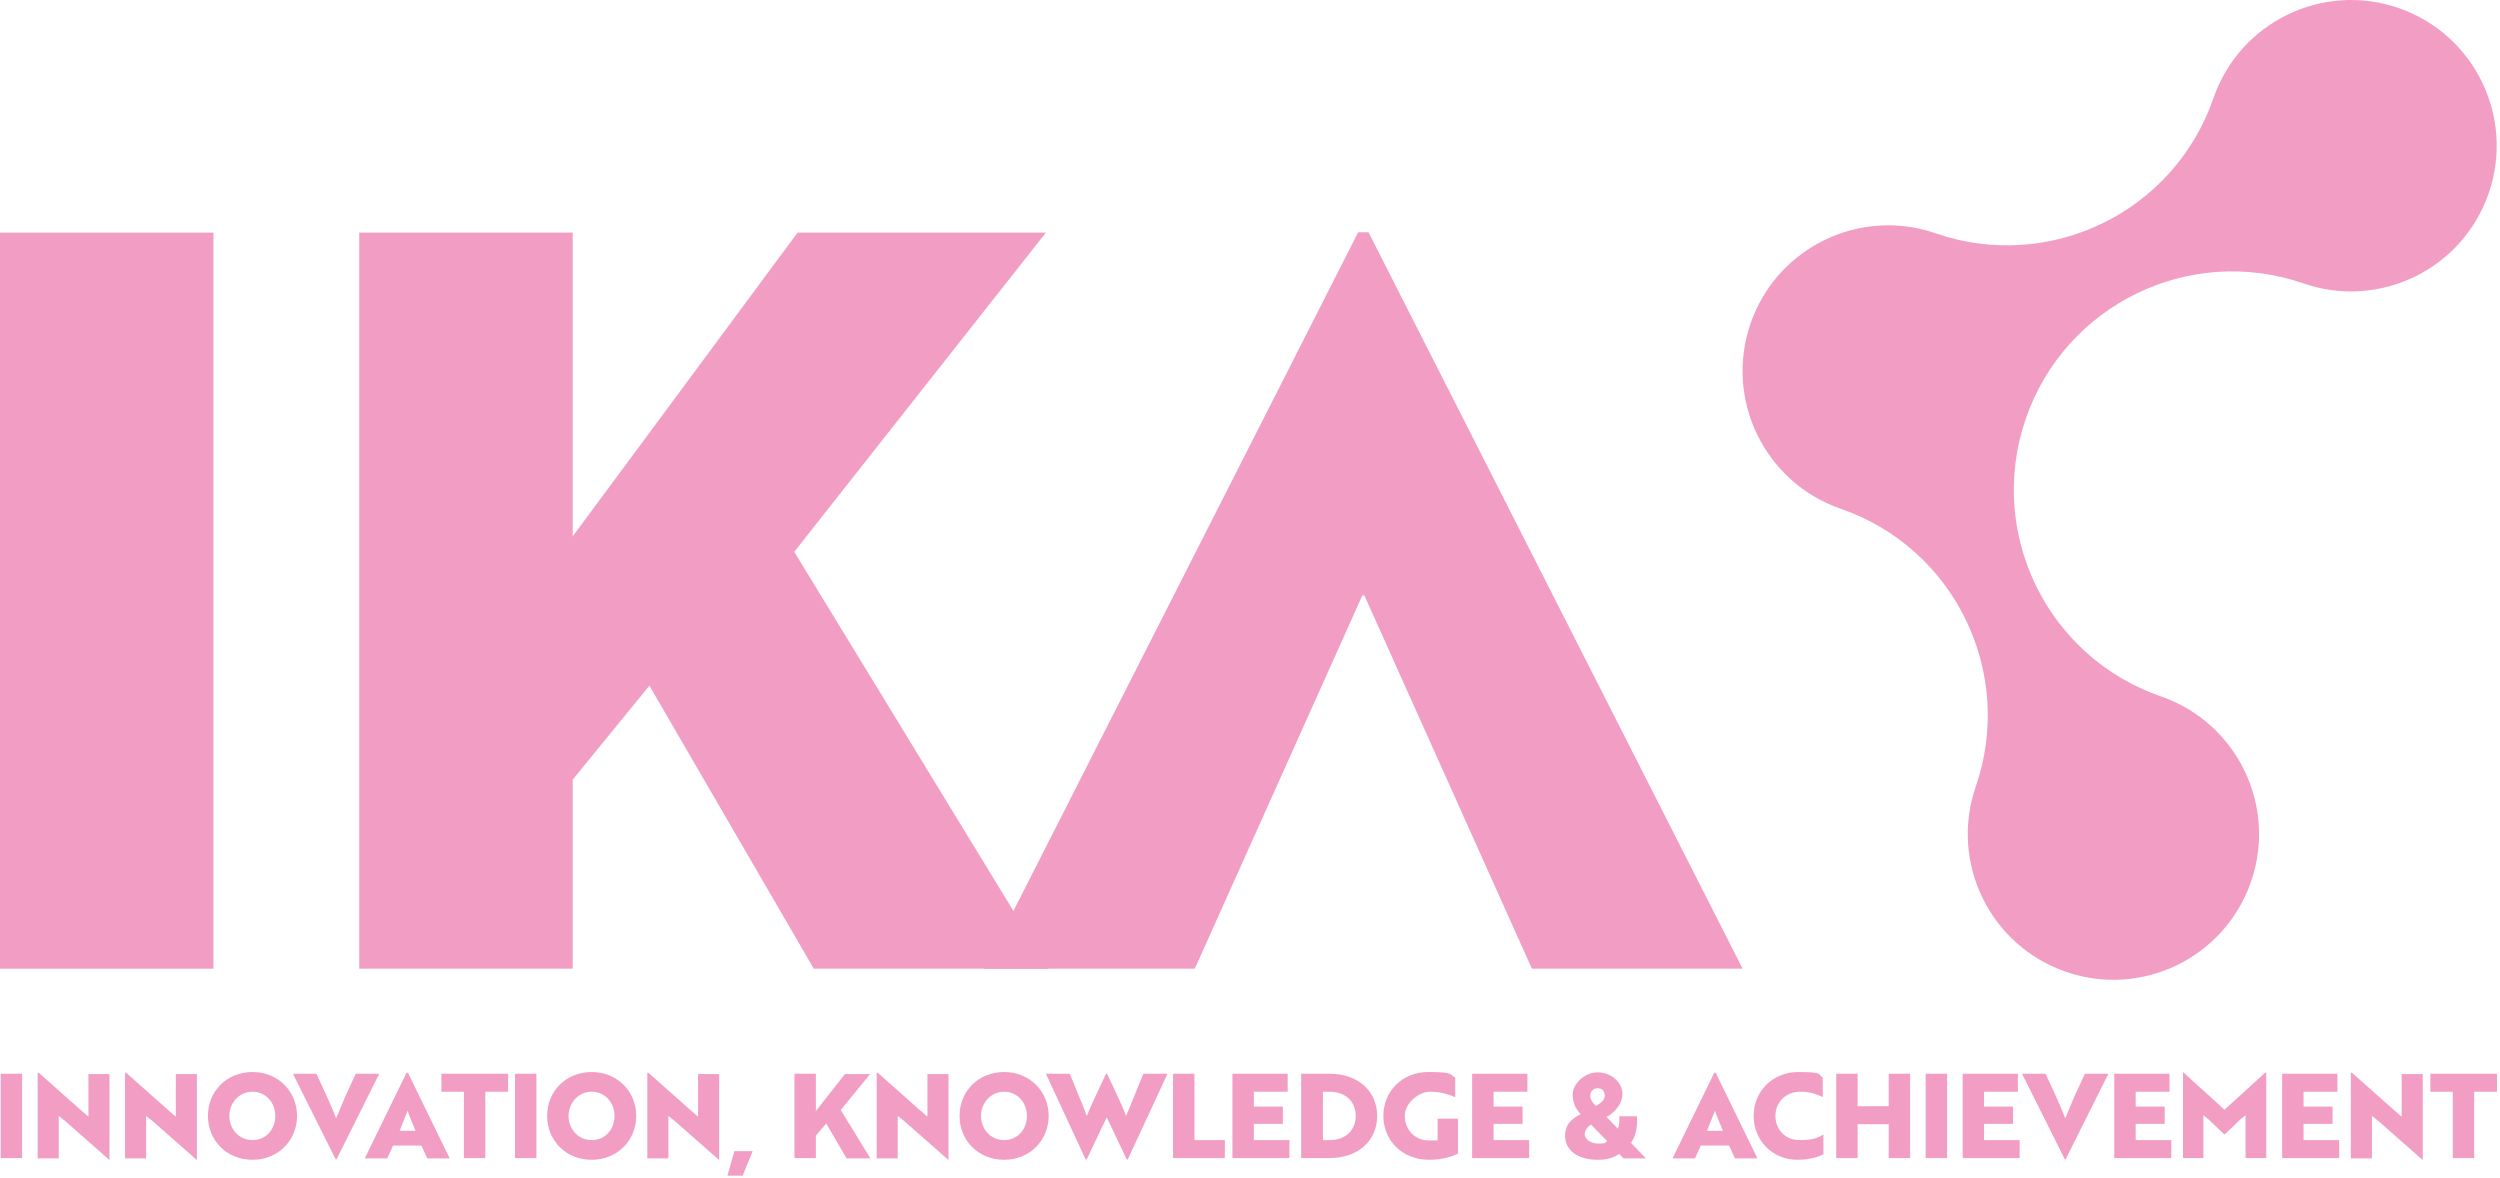
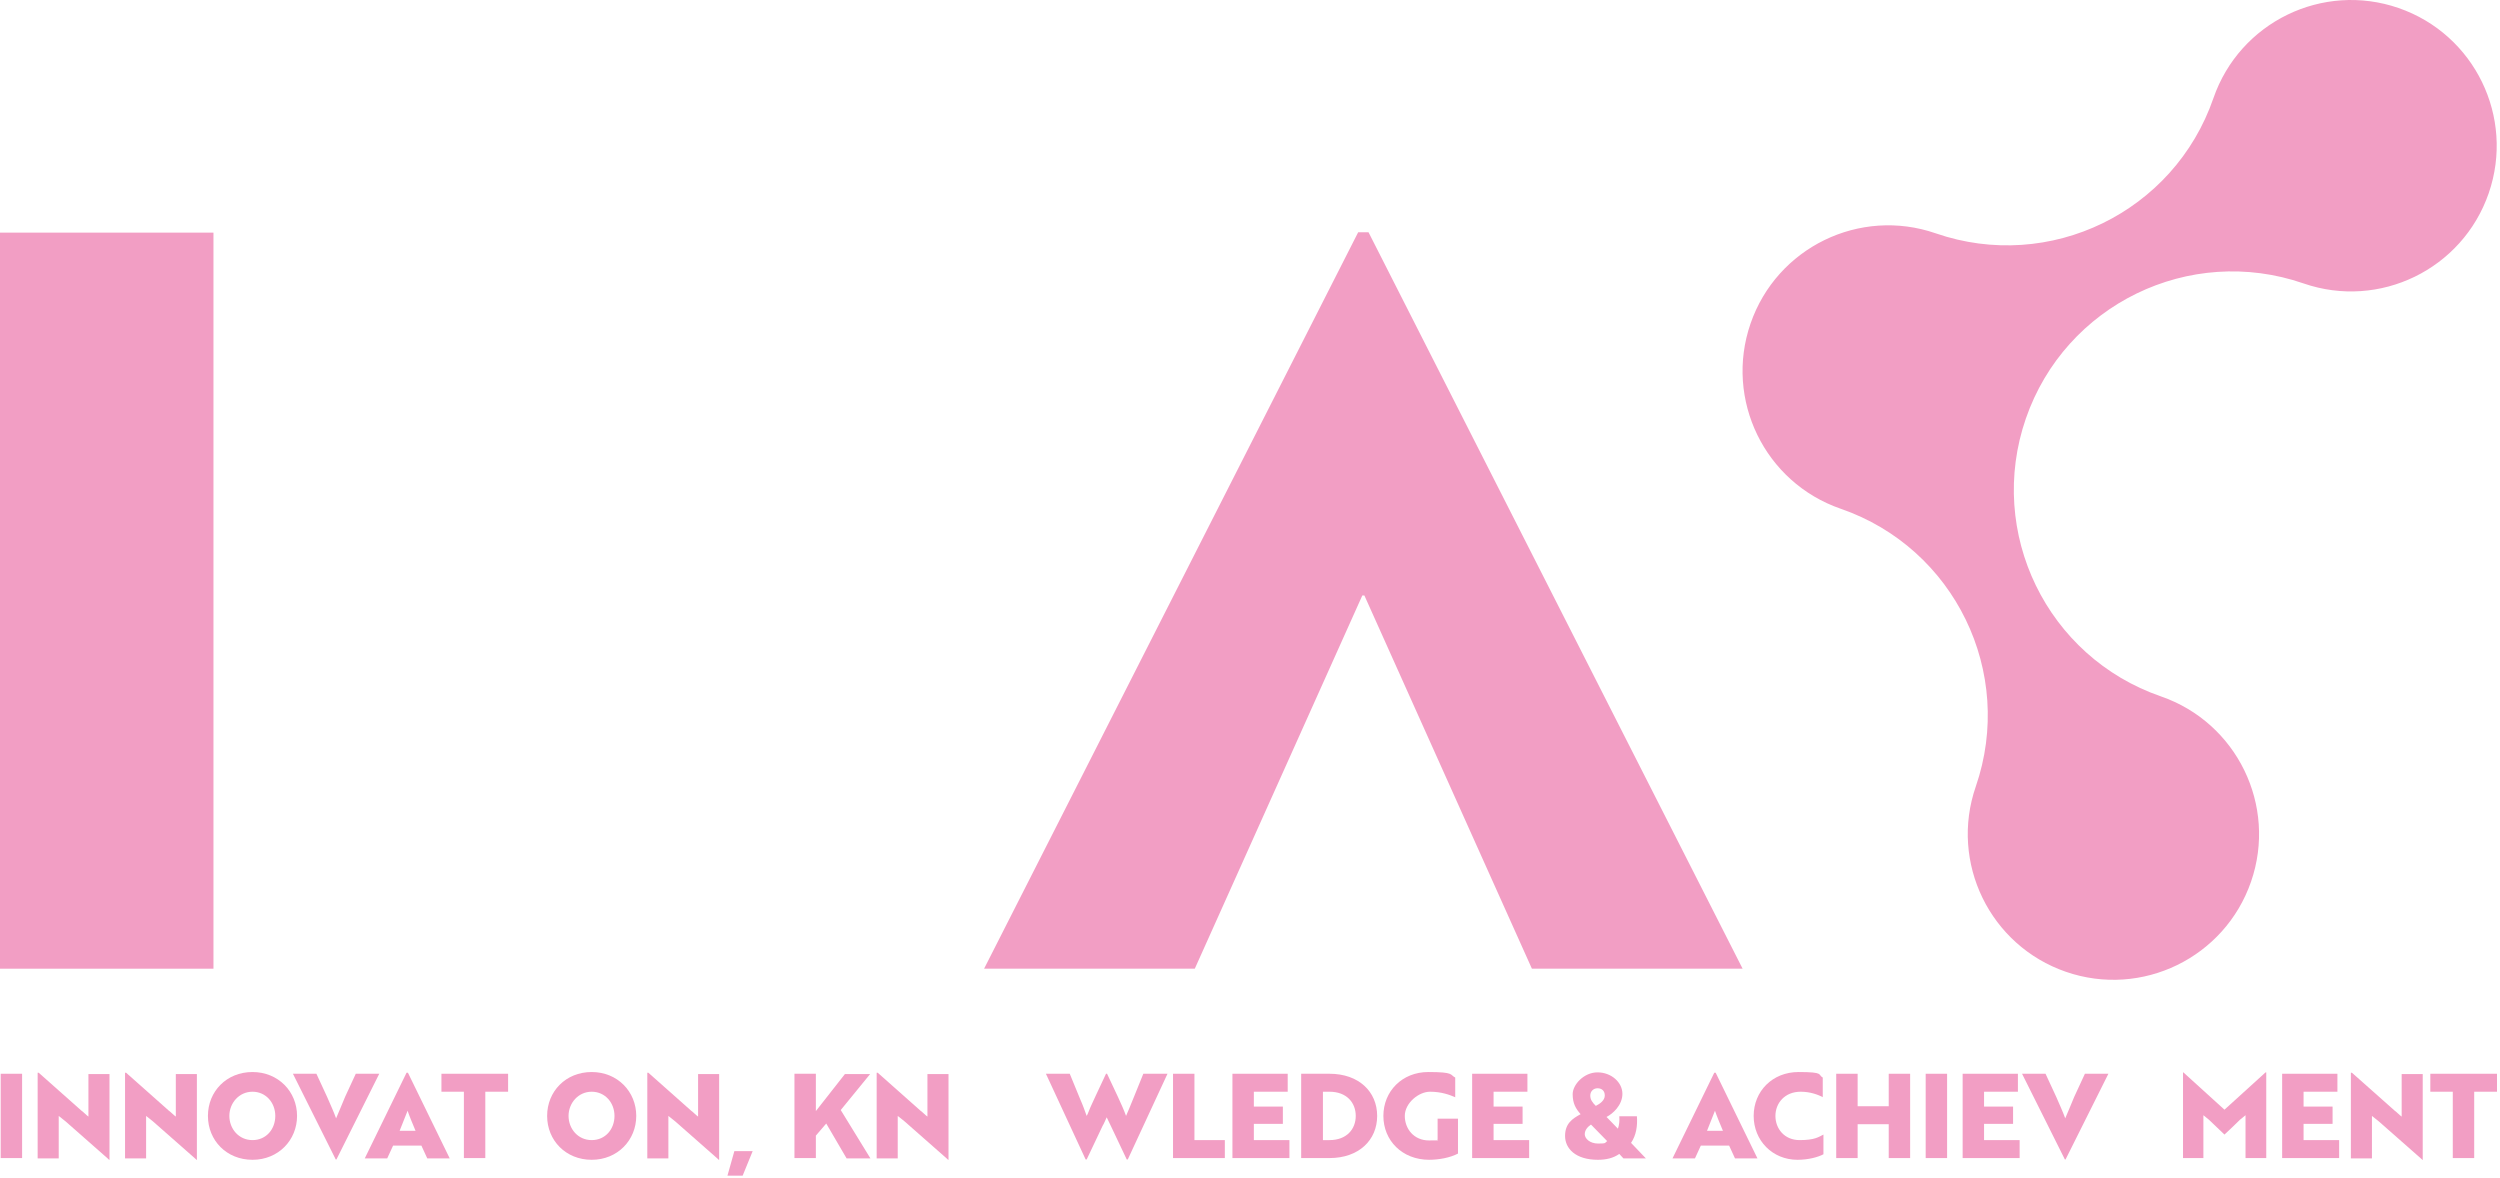
<svg xmlns="http://www.w3.org/2000/svg" width="643" height="303" viewBox="0 0 643 303" fill="none">
  <path d="M450.243 83.209C456.995 63.655 478.317 53.256 497.862 60.011C527.179 70.143 559.162 54.589 569.289 25.259C576.041 5.705 597.363 -4.694 616.908 2.061C636.453 8.816 646.847 30.147 640.095 49.701C633.343 69.255 612.022 79.654 592.477 72.899C563.159 62.766 531.177 78.32 521.049 107.651C510.921 136.982 526.468 168.979 555.786 179.111C575.331 185.866 585.725 207.198 578.973 226.751C572.221 246.305 550.899 256.704 531.355 249.949C511.81 243.194 501.415 221.863 508.167 202.309C518.295 172.979 502.748 140.981 473.431 130.849C453.886 124.094 443.491 102.763 450.243 83.209Z" fill="#F29EC4" />
  <path d="M54.903 249.149H0V59.833H54.903V249.149Z" fill="#F29EC4" />
-   <path d="M204.244 141.87L269.719 249.149H209.307L167.019 176.356L147.297 200.532V249.149H92.394V59.833H147.297V137.959L205.132 59.833H269.008L204.332 141.87H204.244Z" fill="#F29EC4" />
  <path d="M351.986 59.744H349.32L253.106 249.149H307.299L350.387 153.158H350.92L394.007 249.149H448.2L351.986 59.744Z" fill="#F29EC4" />
  <path d="M0.178 297.856V276.169H5.686V297.856H0.178Z" fill="#F29EC4" />
  <path d="M27.985 298.211L16.88 288.435L15.103 287.012V297.945H9.684V275.902H9.95L20.966 285.679C21.588 286.124 22.121 286.746 22.743 287.19V276.258H28.162V298.3H27.985V298.211Z" fill="#F29EC4" />
  <path d="M50.461 298.211L39.356 288.435L37.579 287.012V297.945H32.16V275.902H32.427L43.443 285.679C44.065 286.124 44.598 286.746 45.22 287.19V276.258H50.639V298.3H50.461V298.211Z" fill="#F29EC4" />
  <path d="M64.942 275.725C71.605 275.725 76.402 280.791 76.402 287.012C76.402 293.234 71.605 298.3 64.942 298.3C58.279 298.3 53.481 293.323 53.481 287.012C53.481 280.702 58.279 275.725 64.942 275.725ZM64.942 293.234C68.496 293.234 70.805 290.39 70.805 287.012C70.805 283.635 68.407 280.791 64.942 280.791C61.477 280.791 58.989 283.724 58.989 287.012C58.989 290.301 61.388 293.234 64.942 293.234Z" fill="#F29EC4" />
  <path d="M86.62 298.212H86.353L75.337 276.169H81.378L84.132 282.124C85.02 284.168 85.909 286.124 86.442 287.635C86.797 286.924 88.13 283.546 88.752 282.124L91.506 276.169H97.547L86.531 298.212H86.62Z" fill="#F29EC4" />
  <path d="M104.654 275.902H104.92L115.67 297.945H109.896L108.385 294.656H101.1L99.59 297.945H93.815L104.565 275.902H104.654ZM106.875 290.834C106.164 289.146 105.276 287.012 104.832 285.679C104.565 286.39 103.321 289.501 102.788 290.834H106.875Z" fill="#F29EC4" />
  <path d="M124.821 280.791V297.856H119.313V280.791H113.538V276.169H130.684V280.791H124.91H124.821Z" fill="#F29EC4" />
-   <path d="M132.461 297.856V276.169H137.969V297.856H132.461Z" fill="#F29EC4" />
  <path d="M152.183 275.725C158.846 275.725 163.643 280.791 163.643 287.012C163.643 293.234 158.846 298.3 152.183 298.3C145.52 298.3 140.723 293.323 140.723 287.012C140.723 280.702 145.52 275.725 152.183 275.725ZM152.183 293.234C155.737 293.234 158.047 290.39 158.047 287.012C158.047 283.635 155.648 280.791 152.183 280.791C148.718 280.791 146.231 283.724 146.231 287.012C146.231 290.301 148.629 293.234 152.183 293.234Z" fill="#F29EC4" />
  <path d="M184.787 298.211L173.682 288.435L171.906 287.012V297.945H166.486V275.902H166.753L177.769 285.679C178.391 286.124 178.924 286.746 179.546 287.19V276.258H184.965V298.3H184.787V298.211Z" fill="#F29EC4" />
  <path d="M190.918 302.389H187.098L188.874 296.078H193.583L191.007 302.389H190.918Z" fill="#F29EC4" />
  <path d="M209.841 285.768L217.304 276.258H223.789L216.238 285.502L223.878 297.945H217.748L212.506 288.968L209.841 292.079V297.856H204.333V276.169H209.841V285.679V285.768Z" fill="#F29EC4" />
  <path d="M243.778 298.211L232.673 288.435L230.896 287.012V297.945H225.477V275.902H225.743L236.759 285.679C237.381 286.124 237.914 286.746 238.536 287.19V276.258H243.955V298.3H243.778V298.211Z" fill="#F29EC4" />
-   <path d="M258.259 275.725C264.922 275.725 269.72 280.791 269.72 287.012C269.72 293.234 264.922 298.3 258.259 298.3C251.596 298.3 246.799 293.323 246.799 287.012C246.799 280.702 251.596 275.725 258.259 275.725ZM258.259 293.234C261.813 293.234 264.123 290.39 264.123 287.012C264.123 283.635 261.724 280.791 258.259 280.791C254.794 280.791 252.307 283.724 252.307 287.012C252.307 290.301 254.706 293.234 258.259 293.234Z" fill="#F29EC4" />
  <path d="M275.139 276.169L277.804 282.657C278.515 284.257 279.048 285.768 279.492 287.013C279.758 286.657 280.291 285.057 280.736 284.168L281.802 281.857L284.467 276.169H284.734C286.421 279.813 288.642 284.257 289.62 287.013C290.064 286.124 293.084 278.569 294.062 276.169H300.281L290.064 298.212H289.797L285.711 289.59L284.645 287.368C284.289 288.079 284.023 288.879 283.579 289.59L279.492 298.212H279.225L269.009 276.169H275.228H275.139Z" fill="#F29EC4" />
  <path d="M301.702 297.856V276.169H307.21V293.234H315.028V297.856H301.702Z" fill="#F29EC4" />
  <path d="M316.982 297.856V276.169H331.197V280.791H322.491V284.613H329.953V289.057H322.491V293.234H331.641V297.856H316.982Z" fill="#F29EC4" />
  <path d="M334.661 297.856V276.169H341.946C349.497 276.169 354.206 280.791 354.206 287.013C354.206 293.234 349.497 297.856 341.946 297.856H334.661ZM340.258 280.791V293.234H341.946C346.388 293.234 348.698 290.39 348.698 287.013C348.698 283.635 346.388 280.791 341.946 280.791H340.258Z" fill="#F29EC4" />
  <path d="M367.621 298.3C360.603 298.3 355.806 293.323 355.806 287.012C355.806 280.702 360.603 275.725 367.355 275.725C374.107 275.725 372.863 276.436 374.284 277.147V282.213C372.863 281.591 370.731 280.791 367.799 280.791C364.867 280.791 361.314 283.724 361.314 287.012C361.314 290.301 363.624 293.323 367.533 293.323C371.442 293.323 369.221 293.234 369.754 293.056V287.724H374.995V296.7C372.952 297.767 370.109 298.3 367.444 298.3H367.621Z" fill="#F29EC4" />
  <path d="M378.638 297.856V276.169H392.852V280.791H384.146V284.613H391.608V289.057H384.146V293.234H393.296V297.856H378.638Z" fill="#F29EC4" />
  <path d="M421.014 287.101C421.192 289.59 420.836 291.99 419.504 293.945L423.324 297.945H417.549L416.483 296.789C414.973 297.856 413.107 298.3 410.975 298.3C405.2 298.3 402.535 295.367 402.535 292.168C402.535 288.968 404.401 287.724 406.533 286.568C405.289 285.146 404.49 283.813 404.49 281.413C404.49 279.013 407.333 275.813 410.886 275.813C414.44 275.813 417.283 278.391 417.283 281.324C417.283 284.257 414.795 286.479 413.196 287.279L416.128 290.301C416.483 289.323 416.572 288.168 416.483 287.101H421.103H421.014ZM409.198 289.234C408.31 289.857 407.599 290.657 407.599 291.723C407.599 292.79 408.843 294.123 411.064 294.123C413.285 294.123 412.663 293.945 413.374 293.501L409.198 289.234ZM410.442 284.435C411.508 283.902 412.752 283.013 412.752 281.769C412.752 280.524 411.952 279.902 410.886 279.902C409.82 279.902 409.02 280.702 409.02 281.769C409.02 282.835 409.554 283.546 410.442 284.435Z" fill="#F29EC4" />
  <path d="M441.003 275.902H441.269L452.019 297.945H446.244L444.734 294.656H437.449L435.939 297.945H430.164L440.914 275.902H441.003ZM443.135 290.834C442.424 289.146 441.536 287.012 441.091 285.679C440.825 286.39 439.581 289.501 439.048 290.834H443.135Z" fill="#F29EC4" />
  <path d="M468.9 282.213C467.656 281.591 465.702 280.791 463.125 280.791C459.039 280.791 456.64 283.724 456.64 287.012C456.64 290.301 458.95 293.234 462.859 293.234C466.768 293.234 467.745 292.434 468.989 291.812V296.878C467.656 297.589 465.169 298.3 462.326 298.3C455.84 298.3 451.043 293.323 451.043 287.012C451.043 280.702 455.84 275.725 462.592 275.725C469.344 275.725 467.478 276.436 468.811 277.147V282.213H468.9Z" fill="#F29EC4" />
  <path d="M485.779 297.856V289.146H477.783V297.856H472.275V276.169H477.783V284.524H485.779V276.169H491.287V297.856H485.779Z" fill="#F29EC4" />
  <path d="M495.285 297.856V276.169H500.793V297.856H495.285Z" fill="#F29EC4" />
  <path d="M504.791 297.856V276.169H519.005V280.791H510.299V284.613H517.762V289.057H510.299V293.234H519.45V297.856H504.791Z" fill="#F29EC4" />
  <path d="M531.353 298.212H531.086L520.07 276.169H526.111L528.865 282.124C529.754 284.168 530.642 286.124 531.175 287.635C531.531 286.924 532.863 283.546 533.485 282.124L536.239 276.169H542.28L531.264 298.212H531.353Z" fill="#F29EC4" />
-   <path d="M543.791 297.856V276.169H558.005V280.791H549.299V284.613H556.762V289.057H549.299V293.234H558.45V297.856H543.791Z" fill="#F29EC4" />
  <path d="M568.134 287.99L566.712 286.835V297.856H561.471V275.813H561.56L572.132 285.413L582.704 275.813H582.881V297.856H577.551V286.835L576.129 287.99C574.797 289.323 573.464 290.568 572.132 291.812C570.799 290.568 569.466 289.234 568.134 287.99Z" fill="#F29EC4" />
  <path d="M586.969 297.856V276.169H601.183V280.791H592.477V284.613H599.939V289.057H592.477V293.234H601.627V297.856H586.969Z" fill="#F29EC4" />
  <path d="M622.948 298.211L611.843 288.435L610.066 287.012V297.945H604.646V275.902H604.913L615.929 285.679C616.551 286.124 617.084 286.746 617.706 287.19V276.258H623.125V298.3H622.948V298.211Z" fill="#F29EC4" />
  <path d="M636.363 280.791V297.856H630.855V280.791H625.08V276.169H642.226V280.791H636.452H636.363Z" fill="#F29EC4" />
</svg>